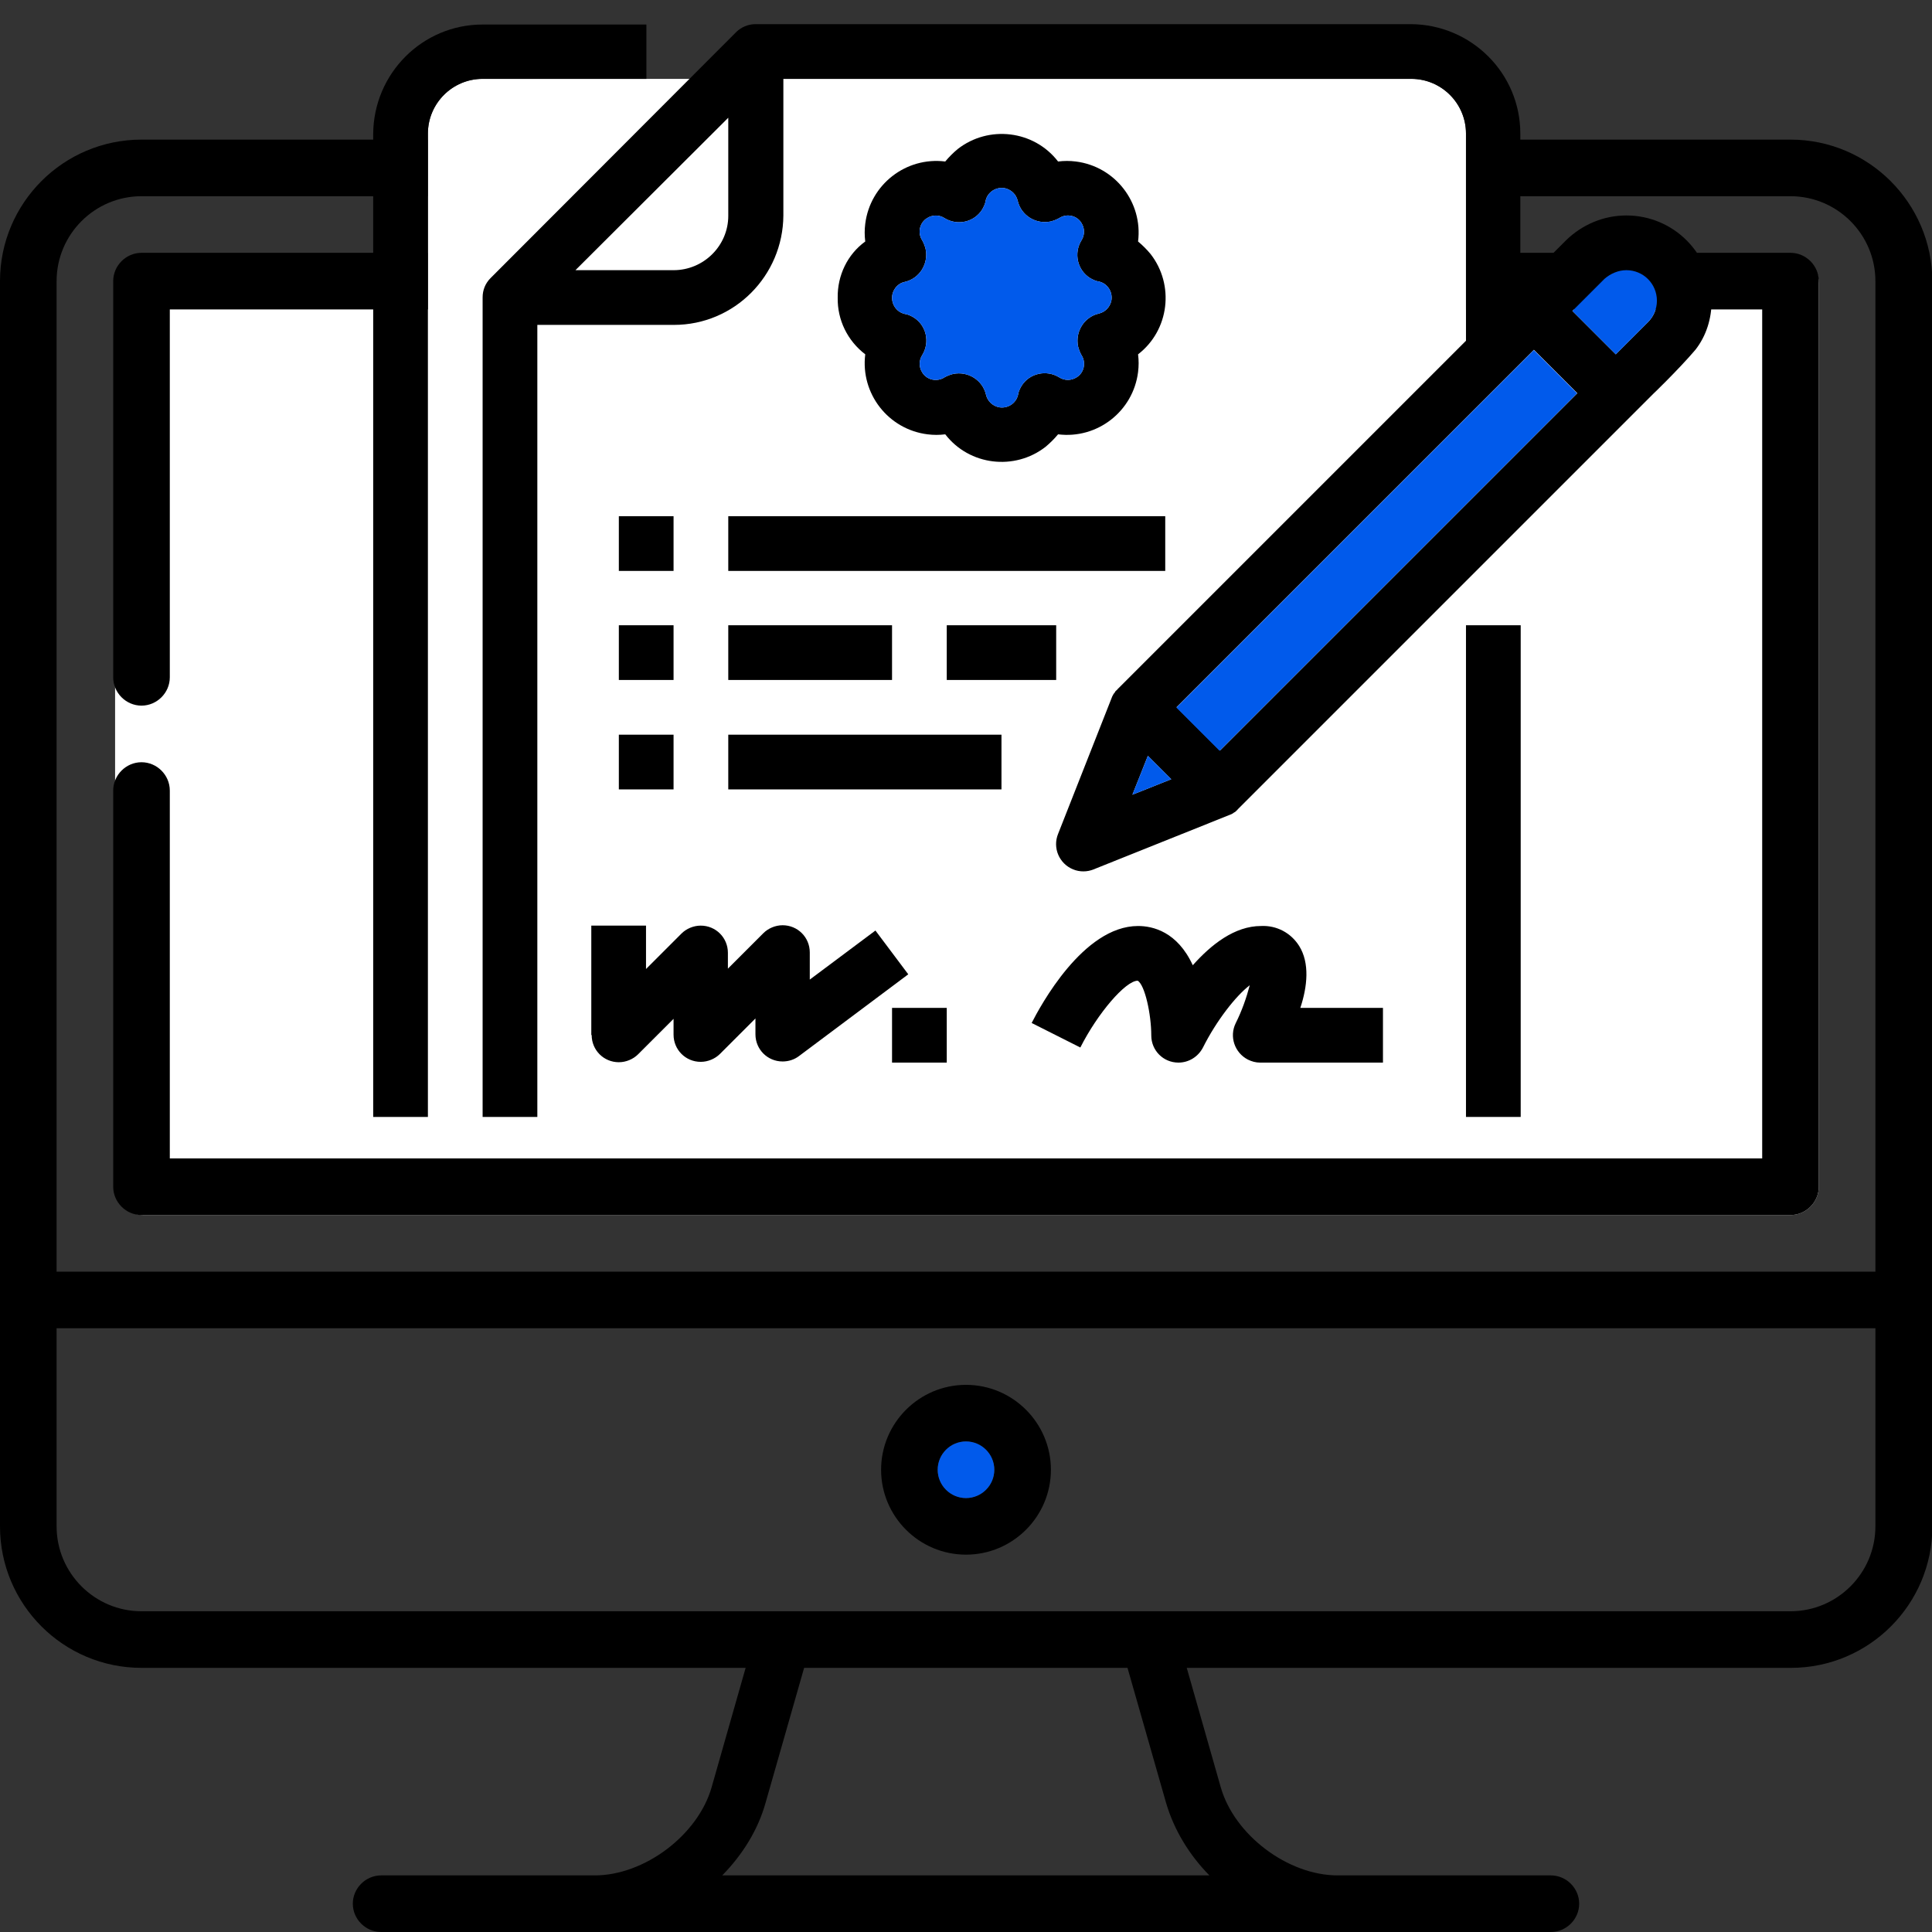
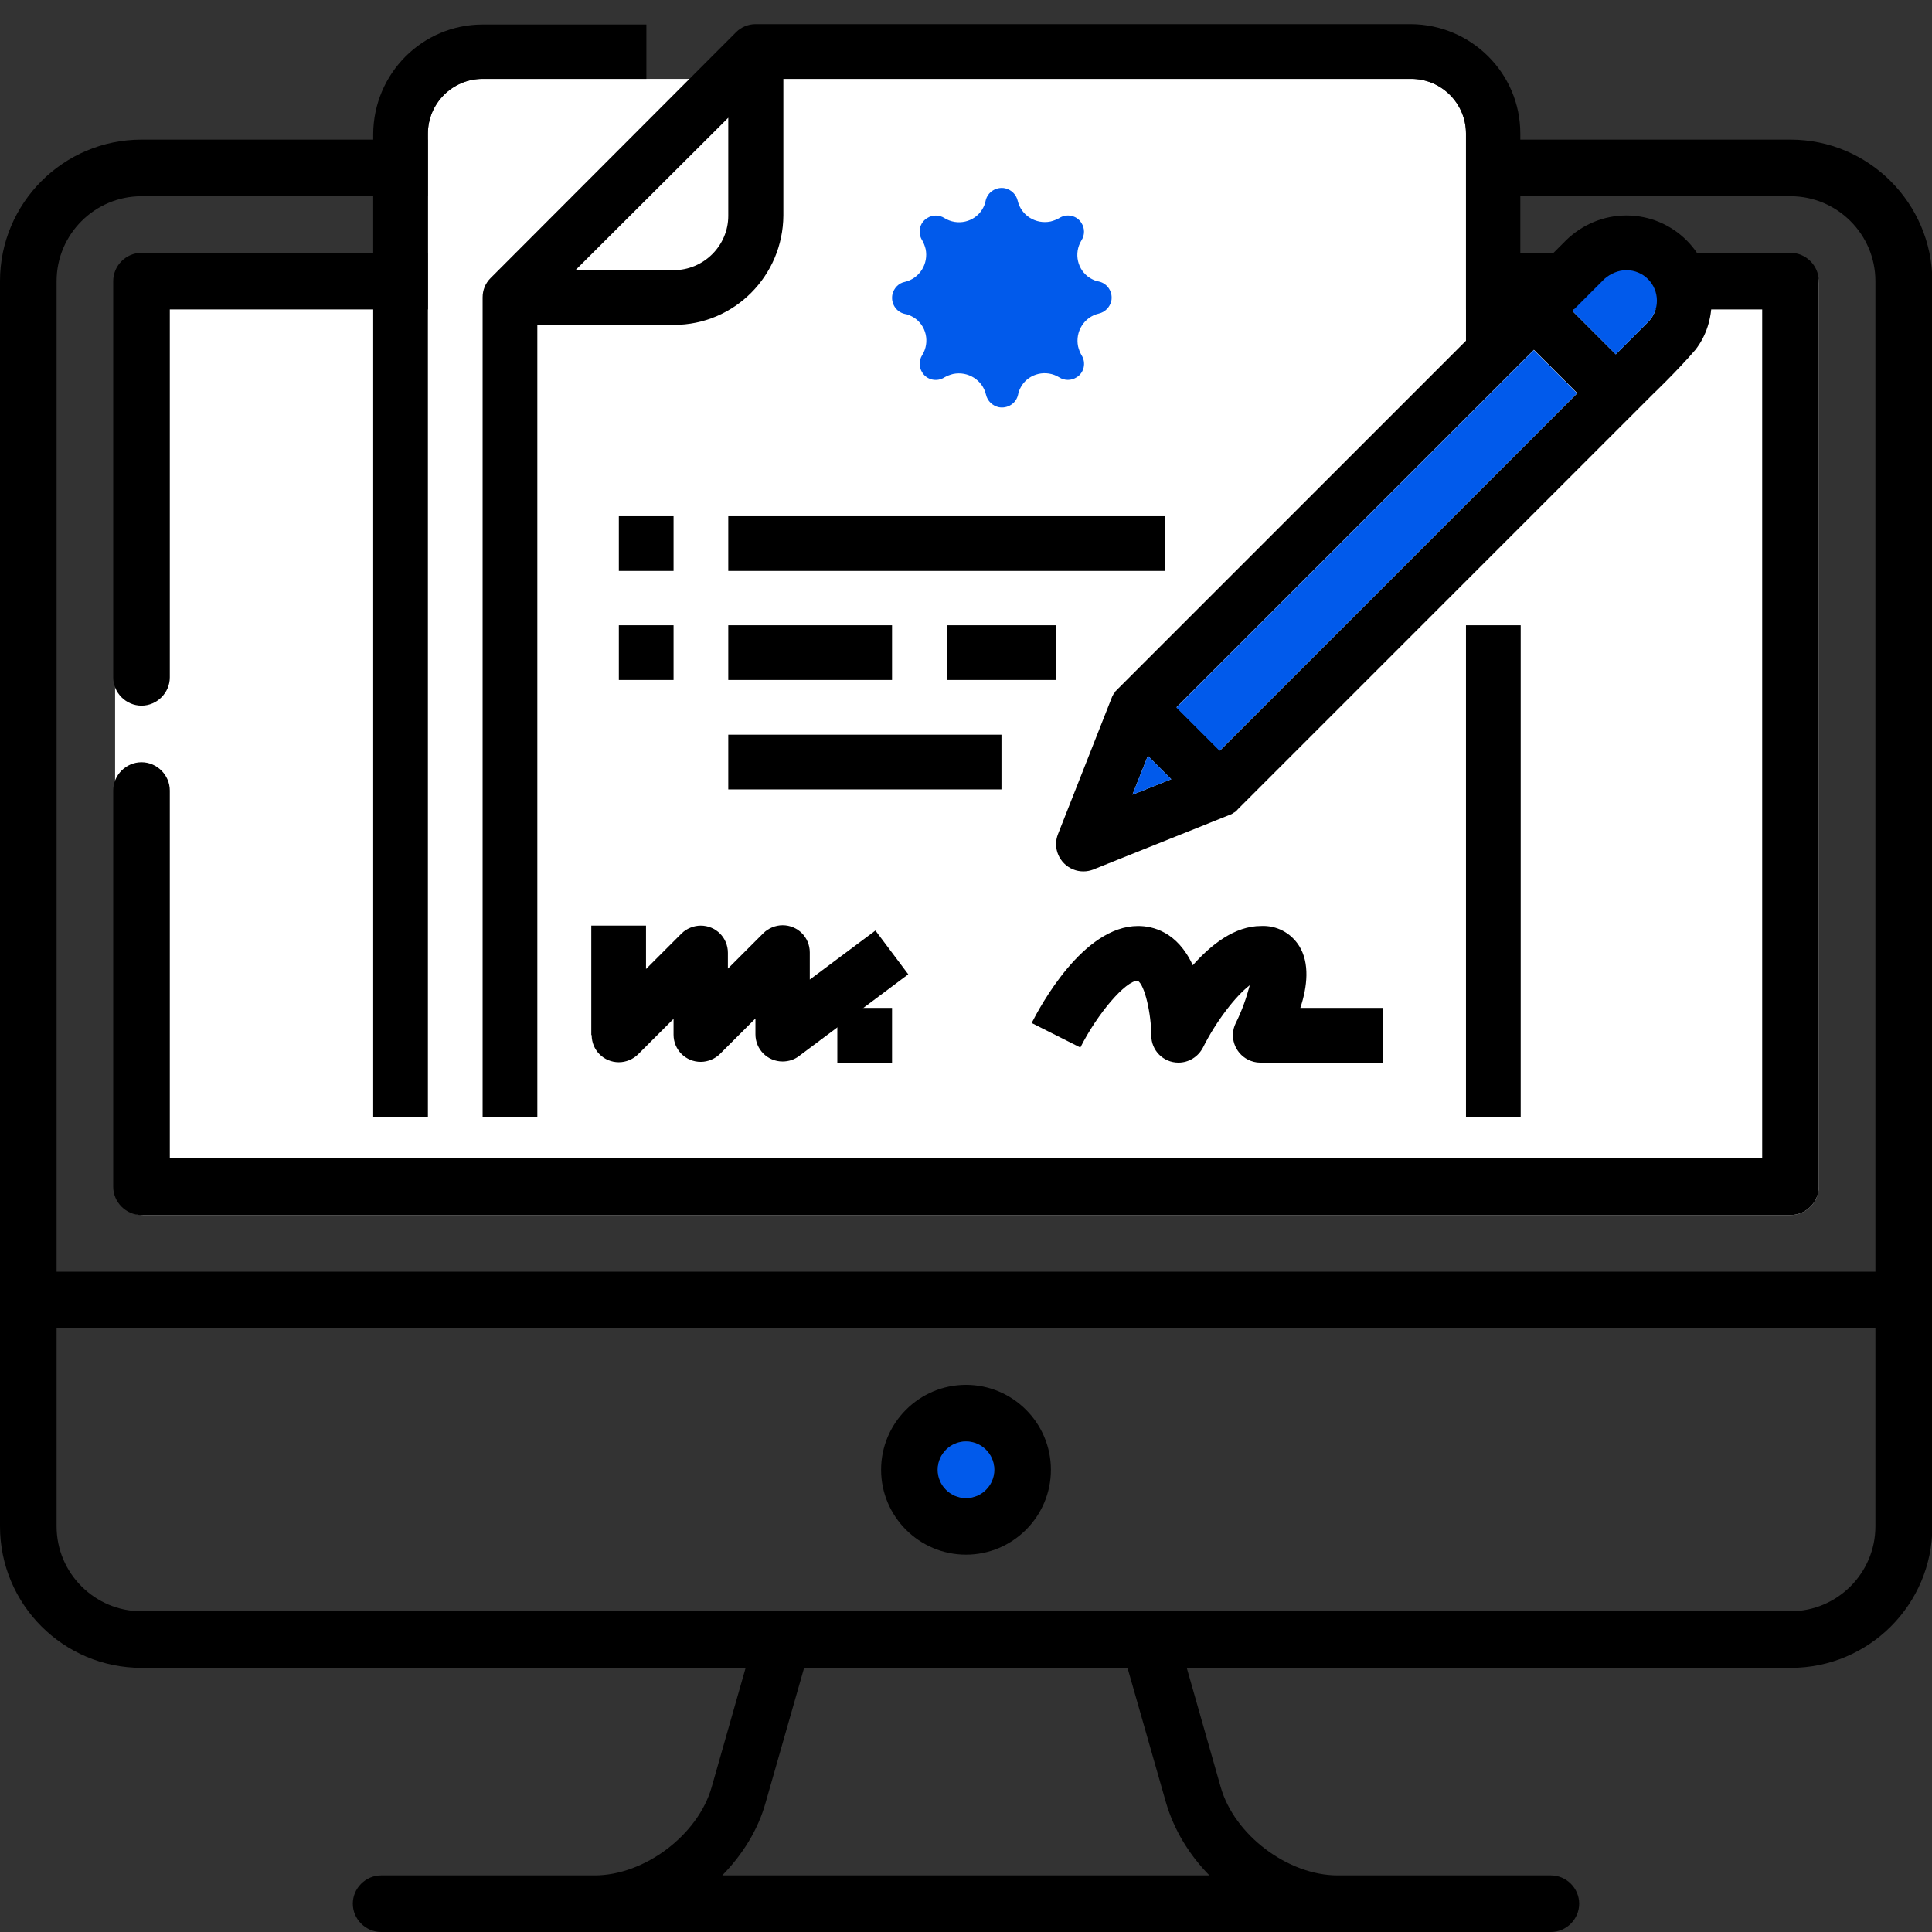
<svg xmlns="http://www.w3.org/2000/svg" version="1.1" id="Capa_1" x="0px" y="0px" viewBox="0 0 512 512" style="enable-background:new 0 0 512 512;" xml:space="preserve">
  <rect x="0" y="0" width="512" height="512" fill="#333333" stroke="none" />
  <style type="text/css">
	.st0{display:none;fill:#015AEB;}
	.st1{fill:#FFFFFF;}
	.st2{fill:#015AEB;}
</style>
  <g>
    <path class="st0" d="M497,337H15V74.5C15,62.1,25.1,52,37.5,52H422h52.5c12.4,0,22.5,10.1,22.5,22.5V337z" />
    <path class="st1" d="M474.5,67.5h-52.4H38c-4.1,0-7.5,3.4-7.5,7.5v104.8v29.9v104.8c0,4.1,3.4,7.5,7.5,7.5h436.5   c4.1,0,7.5-3.4,7.5-7.5V75C482,70.9,478.6,67.5,474.5,67.5z" />
    <g>
      <path d="M474.5,37H422H90H37.5C16.8,37,0,53.8,0,74.5v330C0,425.2,16.8,442,37.5,442h160.1l-9,31.6c-3.6,12.7-17.8,23.4-31,23.4    H101c-4.1,0-7.5,3.4-7.5,7.5c0,4.1,3.4,7.5,7.5,7.5h310c4.1,0,7.5-3.4,7.5-7.5c0-4.1-3.4-7.5-7.5-7.5h-56.5    c-13.2,0-27.4-10.7-31-23.4l-9-31.6h160.1c20.7,0,37.5-16.8,37.5-37.5v-330C512,53.8,495.2,37,474.5,37z M320.5,497H191.4    c5.4-5.5,9.5-12.1,11.5-19.3l10.2-35.7h85.7l10.2,35.7C311.1,484.9,315.1,491.5,320.5,497z M497,404.5c0,12.4-10.1,22.5-22.5,22.5    h-437C25.1,427,15,416.9,15,404.5V352h482V404.5z M497,337H15V74.5C15,62.1,25.1,52,37.5,52H422h52.5c12.4,0,22.5,10.1,22.5,22.5    V337z" />
      <path d="M474.5,67H422H37.5c-4.1,0-7.5,3.4-7.5,7.5v105c0,4.1,3.4,7.5,7.5,7.5s7.5-3.4,7.5-7.5V82h45h332h45v225H45v-97.5    c0-4.1-3.4-7.5-7.5-7.5s-7.5,3.4-7.5,7.5v105c0,4.1,3.4,7.5,7.5,7.5h437c4.1,0,7.5-3.4,7.5-7.5v-240C482,70.4,478.6,67,474.5,67z" />
    </g>
    <path d="M256,367c-12.4,0-22.5,10.1-22.5,22.5S243.6,412,256,412s22.5-10.1,22.5-22.5S268.4,367,256,367z M256,397   c-4.1,0-7.5-3.4-7.5-7.5s3.4-7.5,7.5-7.5s7.5,3.4,7.5,7.5S260.1,397,256,397z" />
  </g>
  <circle class="st2" cx="256" cy="389.5" r="7.5" />
  <g>
    <path class="st1" d="M207.5,20.9H374c8,0,14.5,6.5,14.5,14.5v54.9v75.4V296H113.4V35.4c0-8,6.5-14.5,14.5-14.5h43.4H207.5z" />
    <path d="M98.9,93.3V296h14.5V35.4c0-8,6.5-14.5,14.5-14.5h43.4V6.5h-43.4c-16,0-28.9,13-29,29v43.4V93.3z" />
    <path d="M388.5,165.7h14.5V296h-14.5V165.7z" />
    <path d="M344.3,250.7c-2.2-3.5-6-5.5-10.1-5.3c-7,0-13.2,4.9-18.1,10.4c-4.1-8.9-10.6-10.4-14.5-10.4c-14.6,0-26,21.4-28.2,25.7   l12.9,6.5c4.6-9.1,12-17.7,15.2-17.7c1.9,1.1,3.6,8.9,3.6,14.5c0,4,3.2,7.2,7.2,7.2c2.7,0,5.2-1.5,6.5-4c3.5-7,8.7-13.7,12.4-16.5   c-0.9,3.4-2.1,6.8-3.7,10c-1.8,3.6-0.3,7.9,3.2,9.7c1,0.5,2.1,0.8,3.2,0.8h32.6v-14.5h-21.9C346.5,261.4,347.1,255.2,344.3,250.7   L344.3,250.7z" />
    <path d="M156.8,274.3c0,4,3.2,7.2,7.2,7.2c1.9,0,3.8-0.8,5.1-2.1l9.4-9.4v4.2c0,4,3.2,7.2,7.2,7.2c1.9,0,3.8-0.8,5.1-2.1l9.4-9.4   v4.2c0,4,3.2,7.2,7.2,7.2c1.6,0,3.1-0.5,4.3-1.4l29-21.7l-8.7-11.6l-17.4,13v-7.2c0-4-3.2-7.2-7.2-7.2c-1.9,0-3.8,0.8-5.1,2.1   l-9.4,9.4v-4.2c0-4-3.2-7.2-7.2-7.2c-1.9,0-3.8,0.8-5.1,2.1l-9.4,9.4v-11.5h-14.5V274.3z" />
-     <path d="M236.4,267.1h14.5v14.5h-14.5V267.1z" />
-     <path d="M222,78.9c-0.1,5.9,2.6,11.4,7.3,15c-1.3,10.4,6.1,19.9,16.5,21.2c1.6,0.2,3.1,0.2,4.7,0c6.4,8.3,18.4,9.7,26.6,3.3   c1.2-1,2.3-2.1,3.3-3.3c10.4,1.3,19.9-6.1,21.2-16.5c0.2-1.6,0.2-3.1,0-4.7c8.3-6.4,9.7-18.4,3.3-26.6c-1-1.2-2.1-2.3-3.3-3.3   c1.3-10.4-6.1-19.9-16.5-21.2c-1.6-0.2-3.1-0.2-4.7,0c-6.4-8.3-18.4-9.7-26.6-3.3c-1.2,1-2.3,2.1-3.3,3.3   c-10.4-1.3-19.9,6.1-21.2,16.5c-0.2,1.6-0.2,3.1,0,4.7C224.6,67.4,221.9,73,222,78.9L222,78.9z M239.8,74.7   c3.9-0.9,6.3-4.8,5.5-8.7c-0.2-0.8-0.5-1.6-0.9-2.3c-1.3-2-0.7-4.7,1.3-5.9c1.4-0.9,3.2-0.9,4.6,0c3.4,2.1,7.9,1.1,10-2.3   c0.4-0.7,0.8-1.5,0.9-2.3c0.5-2.3,2.8-3.8,5.2-3.3c1.6,0.4,2.9,1.6,3.3,3.3c0.9,3.9,4.8,6.3,8.7,5.5c0.8-0.2,1.6-0.5,2.3-0.9   c2-1.3,4.7-0.7,5.9,1.3c0.9,1.4,0.9,3.2,0,4.6c-2.1,3.4-1.1,7.9,2.3,10c0.7,0.4,1.5,0.8,2.3,0.9c2.3,0.5,3.8,2.8,3.3,5.2   c-0.4,1.6-1.6,2.9-3.3,3.3c-3.9,0.9-6.3,4.8-5.5,8.7c0.2,0.8,0.5,1.6,0.9,2.3c1.3,2,0.7,4.7-1.3,5.9c-1.4,0.9-3.2,0.9-4.6,0   c-3.4-2.1-7.9-1.1-10,2.3c-0.4,0.7-0.8,1.5-0.9,2.3c-0.5,2.3-2.8,3.8-5.2,3.3c-1.6-0.4-2.9-1.6-3.3-3.3c-0.9-3.9-4.8-6.3-8.7-5.5   c-0.8,0.2-1.6,0.5-2.3,0.9c-2,1.3-4.7,0.7-5.9-1.3c-0.9-1.4-0.9-3.2,0-4.6c2.1-3.4,1.1-7.9-2.3-10c-0.7-0.4-1.5-0.8-2.3-0.9   c-2.3-0.5-3.8-2.8-3.3-5.2C236.9,76.3,238.2,75,239.8,74.7z" />
+     <path d="M236.4,267.1v14.5h-14.5V267.1z" />
    <path d="M193,136.8h115.8v14.5H193V136.8z" />
    <path d="M164,136.8h14.5v14.5H164V136.8z" />
    <path d="M193,165.7h43.4v14.5H193V165.7z" />
    <path d="M193,194.7h72.4v14.5H193V194.7z" />
-     <path d="M164,194.7h14.5v14.5H164V194.7z" />
    <path d="M164,165.7h14.5v14.5H164V165.7z" />
    <path d="M250.9,165.7h29v14.5h-29V165.7z" />
    <path d="M453.6,79.7c0-12.5-10.1-22.6-22.6-22.6c-6,0-11.7,2.4-16,6.6l-12.1,12.1V35.4c0-16-13-28.9-29-29H200.2   c-1.9,0-3.8,0.8-5.1,2.1L130,73.7c-1.4,1.4-2.1,3.2-2.1,5.1V296h14.5V86.1h36.2c16,0,28.9-13,29-29V20.9H374   c8,0,14.5,6.5,14.5,14.5v54.9l-92,92c0,0-0.1,0.1-0.1,0.1c-0.1,0.1-0.1,0.1-0.2,0.2c-0.1,0.1-0.2,0.3-0.4,0.4   c-0.1,0.1-0.1,0.1-0.2,0.2c-0.1,0.2-0.2,0.4-0.4,0.6c0,0-0.1,0.1-0.1,0.1c-0.1,0.3-0.3,0.5-0.4,0.8L280.4,221   c-1.5,3.7,0.3,7.9,4,9.4c1.7,0.7,3.7,0.7,5.4,0l36.2-14.5c0.3-0.1,0.5-0.2,0.8-0.4c0.1,0,0.1-0.1,0.1-0.1c0.2-0.1,0.4-0.2,0.5-0.3   c0.1,0,0.1-0.1,0.2-0.2c0.1-0.1,0.3-0.2,0.4-0.4c0.1-0.1,0.1-0.1,0.2-0.2c0,0,0.1-0.1,0.1-0.1l110.2-110.2   c-1.3,1.3,6.2-5.9,10.8-11.3C452.2,89,453.6,84.4,453.6,79.7L453.6,79.7z M178.5,71.6h-26L193,31.2v26   C193,65.1,186.5,71.6,178.5,71.6z M431,71.6c4.5,0,8.1,3.6,8.1,8.1c0,2.2-0.9,4.2-2.4,5.7l-8.5,8.5l-11.5-11.5l8.5-8.5   C426.8,72.5,428.9,71.6,431,71.6L431,71.6z M323.3,198.9l-11.5-11.5l94.7-94.7l11.5,11.5L323.3,198.9z M304.2,200.3l6.2,6.2   l-10.3,4.1L304.2,200.3z" />
    <path class="st2" d="M431,71.6L431,71.6c4.5,0,8.1,3.6,8.1,8.1c0,2.2-0.9,4.2-2.4,5.7l-8.5,8.5l-11.5-11.5l8.5-8.5   C426.8,72.5,428.9,71.6,431,71.6" />
  </g>
  <path class="st2" d="M239.8,74.7c3.9-0.9,6.3-4.8,5.5-8.7c-0.2-0.8-0.5-1.6-0.9-2.3c-1.3-2-0.7-4.7,1.3-5.9c1.4-0.9,3.2-0.9,4.6,0  c3.4,2.1,7.9,1.1,10-2.3c0.4-0.7,0.8-1.5,0.9-2.3c0.5-2.3,2.8-3.8,5.2-3.3c1.6,0.4,2.9,1.6,3.3,3.3c0.9,3.9,4.8,6.3,8.7,5.5  c0.8-0.2,1.6-0.5,2.3-0.9c2-1.3,4.7-0.7,5.9,1.3c0.9,1.4,0.9,3.2,0,4.6c-2.1,3.4-1.1,7.9,2.3,10c0.7,0.4,1.5,0.8,2.3,0.9  c2.3,0.5,3.8,2.8,3.3,5.2c-0.4,1.6-1.6,2.9-3.3,3.3c-3.9,0.9-6.3,4.8-5.5,8.7c0.2,0.8,0.5,1.6,0.9,2.3c1.3,2,0.7,4.7-1.3,5.9  c-1.4,0.9-3.2,0.9-4.6,0c-3.4-2.1-7.9-1.1-10,2.3c-0.4,0.7-0.8,1.5-0.9,2.3c-0.5,2.3-2.8,3.8-5.2,3.3c-1.6-0.4-2.9-1.6-3.3-3.3  c-0.9-3.9-4.8-6.3-8.7-5.5c-0.8,0.2-1.6,0.5-2.3,0.9c-2,1.3-4.7,0.7-5.9-1.3c-0.9-1.4-0.9-3.2,0-4.6c2.1-3.4,1.1-7.9-2.3-10  c-0.7-0.4-1.5-0.8-2.3-0.9c-2.3-0.5-3.8-2.8-3.3-5.2C236.9,76.3,238.2,75,239.8,74.7z" />
  <rect x="297.9" y="137.7" transform="matrix(0.707 -0.707 0.707 0.707 3.782 300.77)" class="st2" width="134" height="16.2" />
  <polygon class="st2" points="304.2,200.3 310.4,206.5 300.1,210.6 " />
</svg>